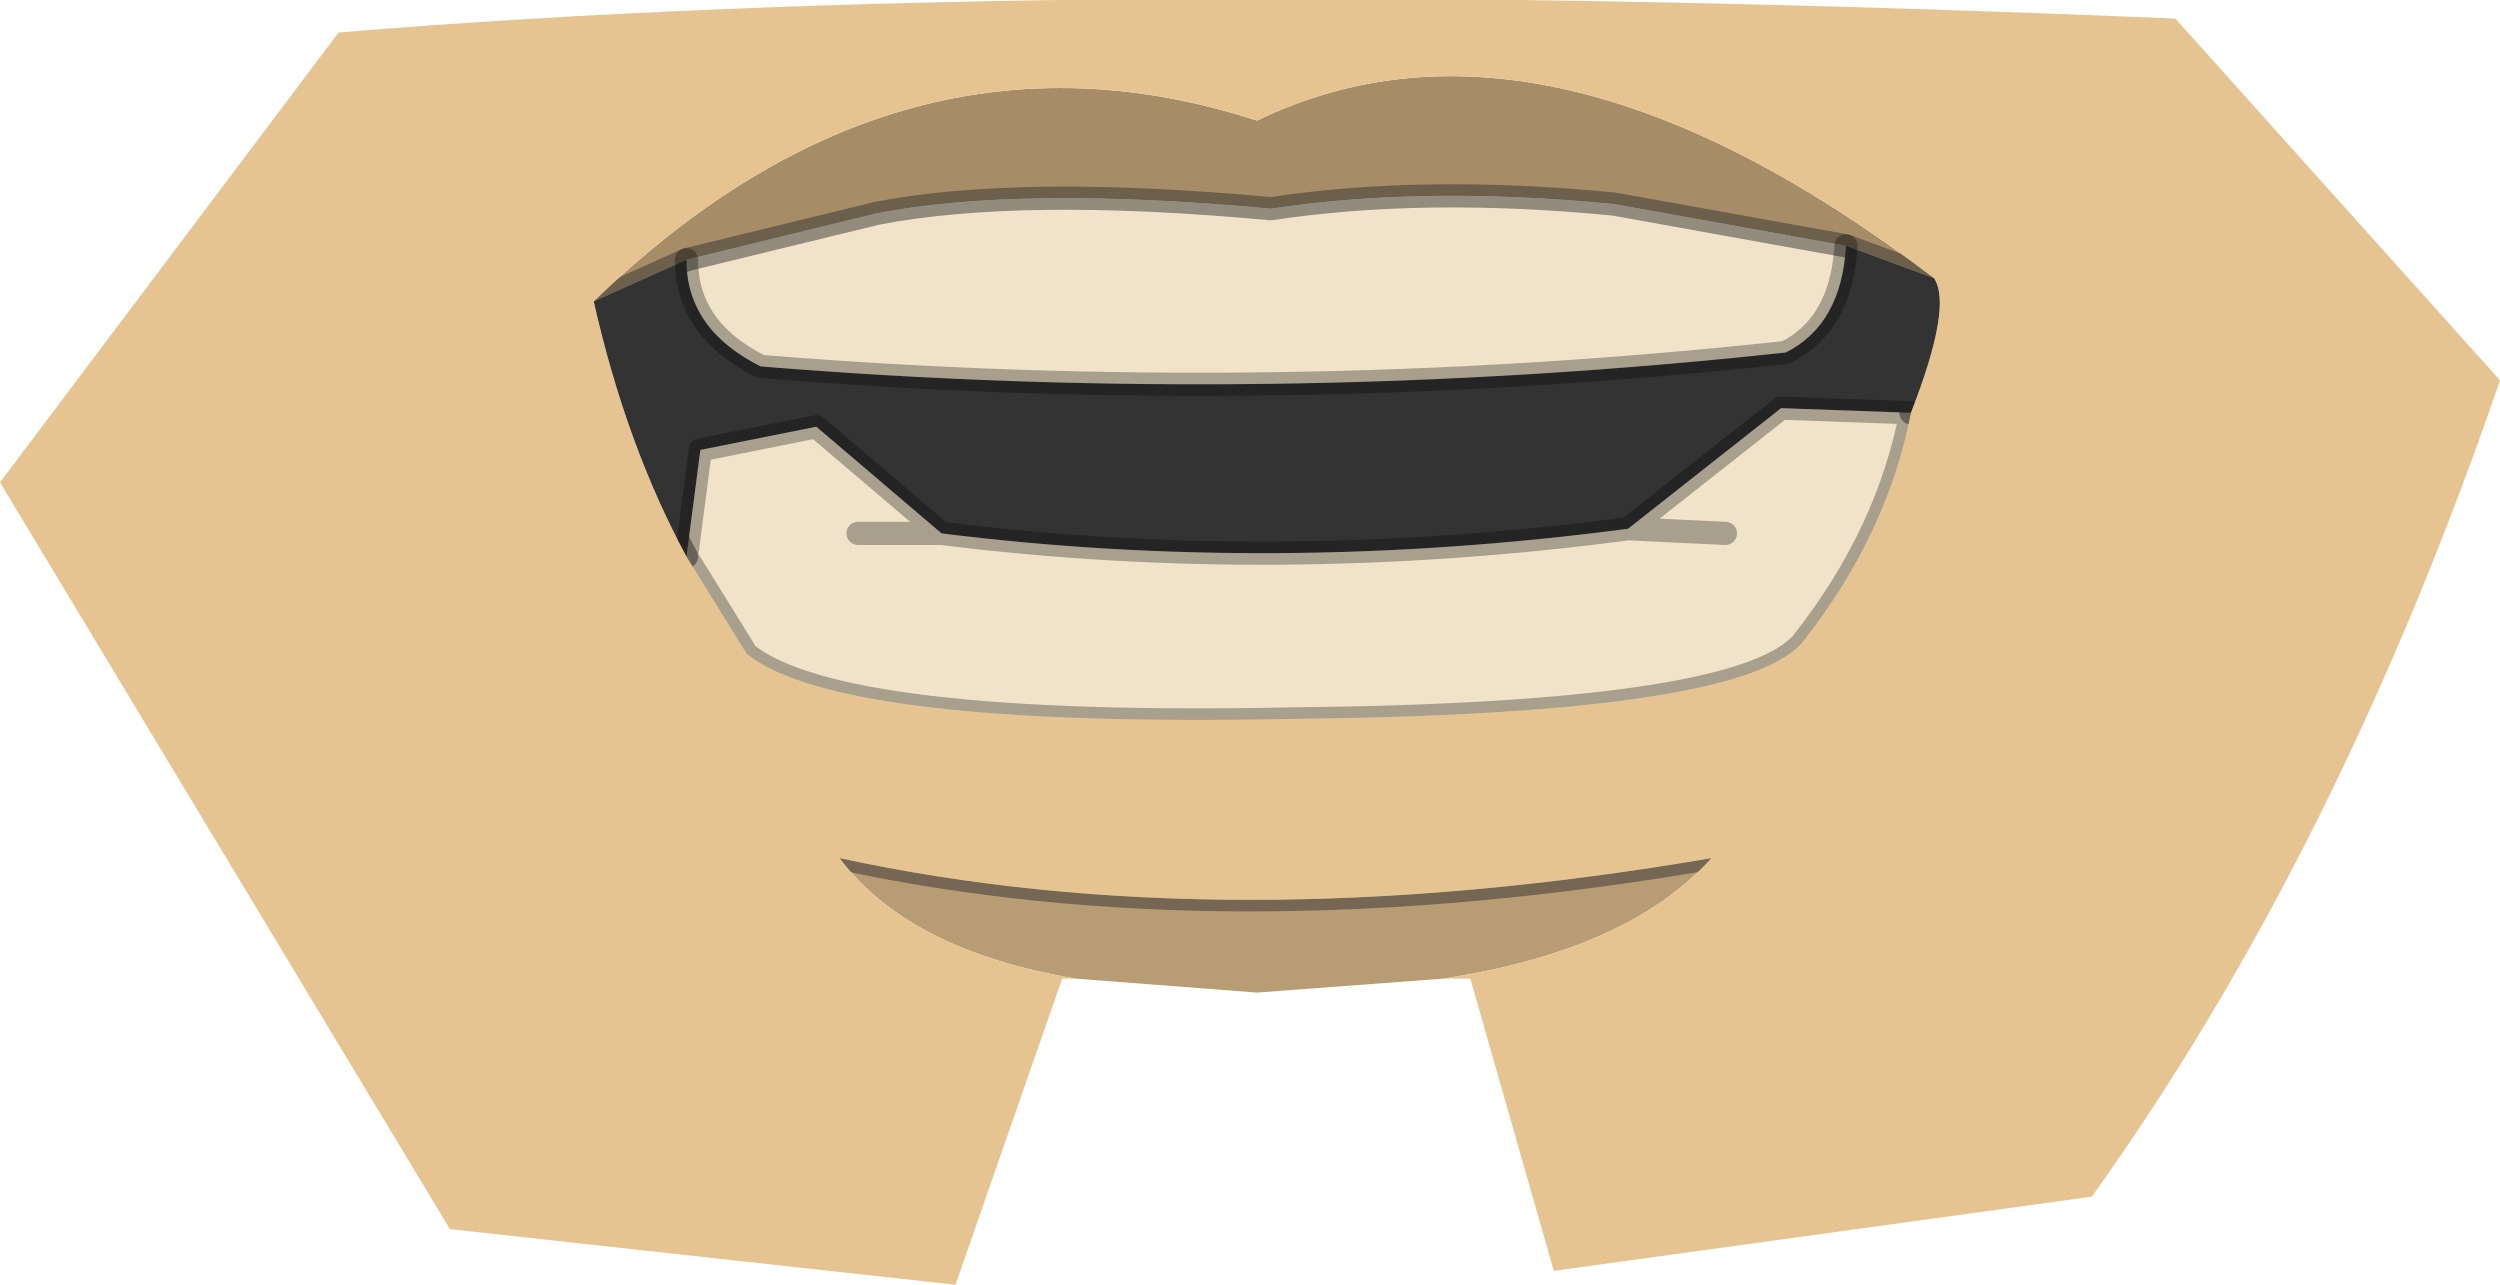
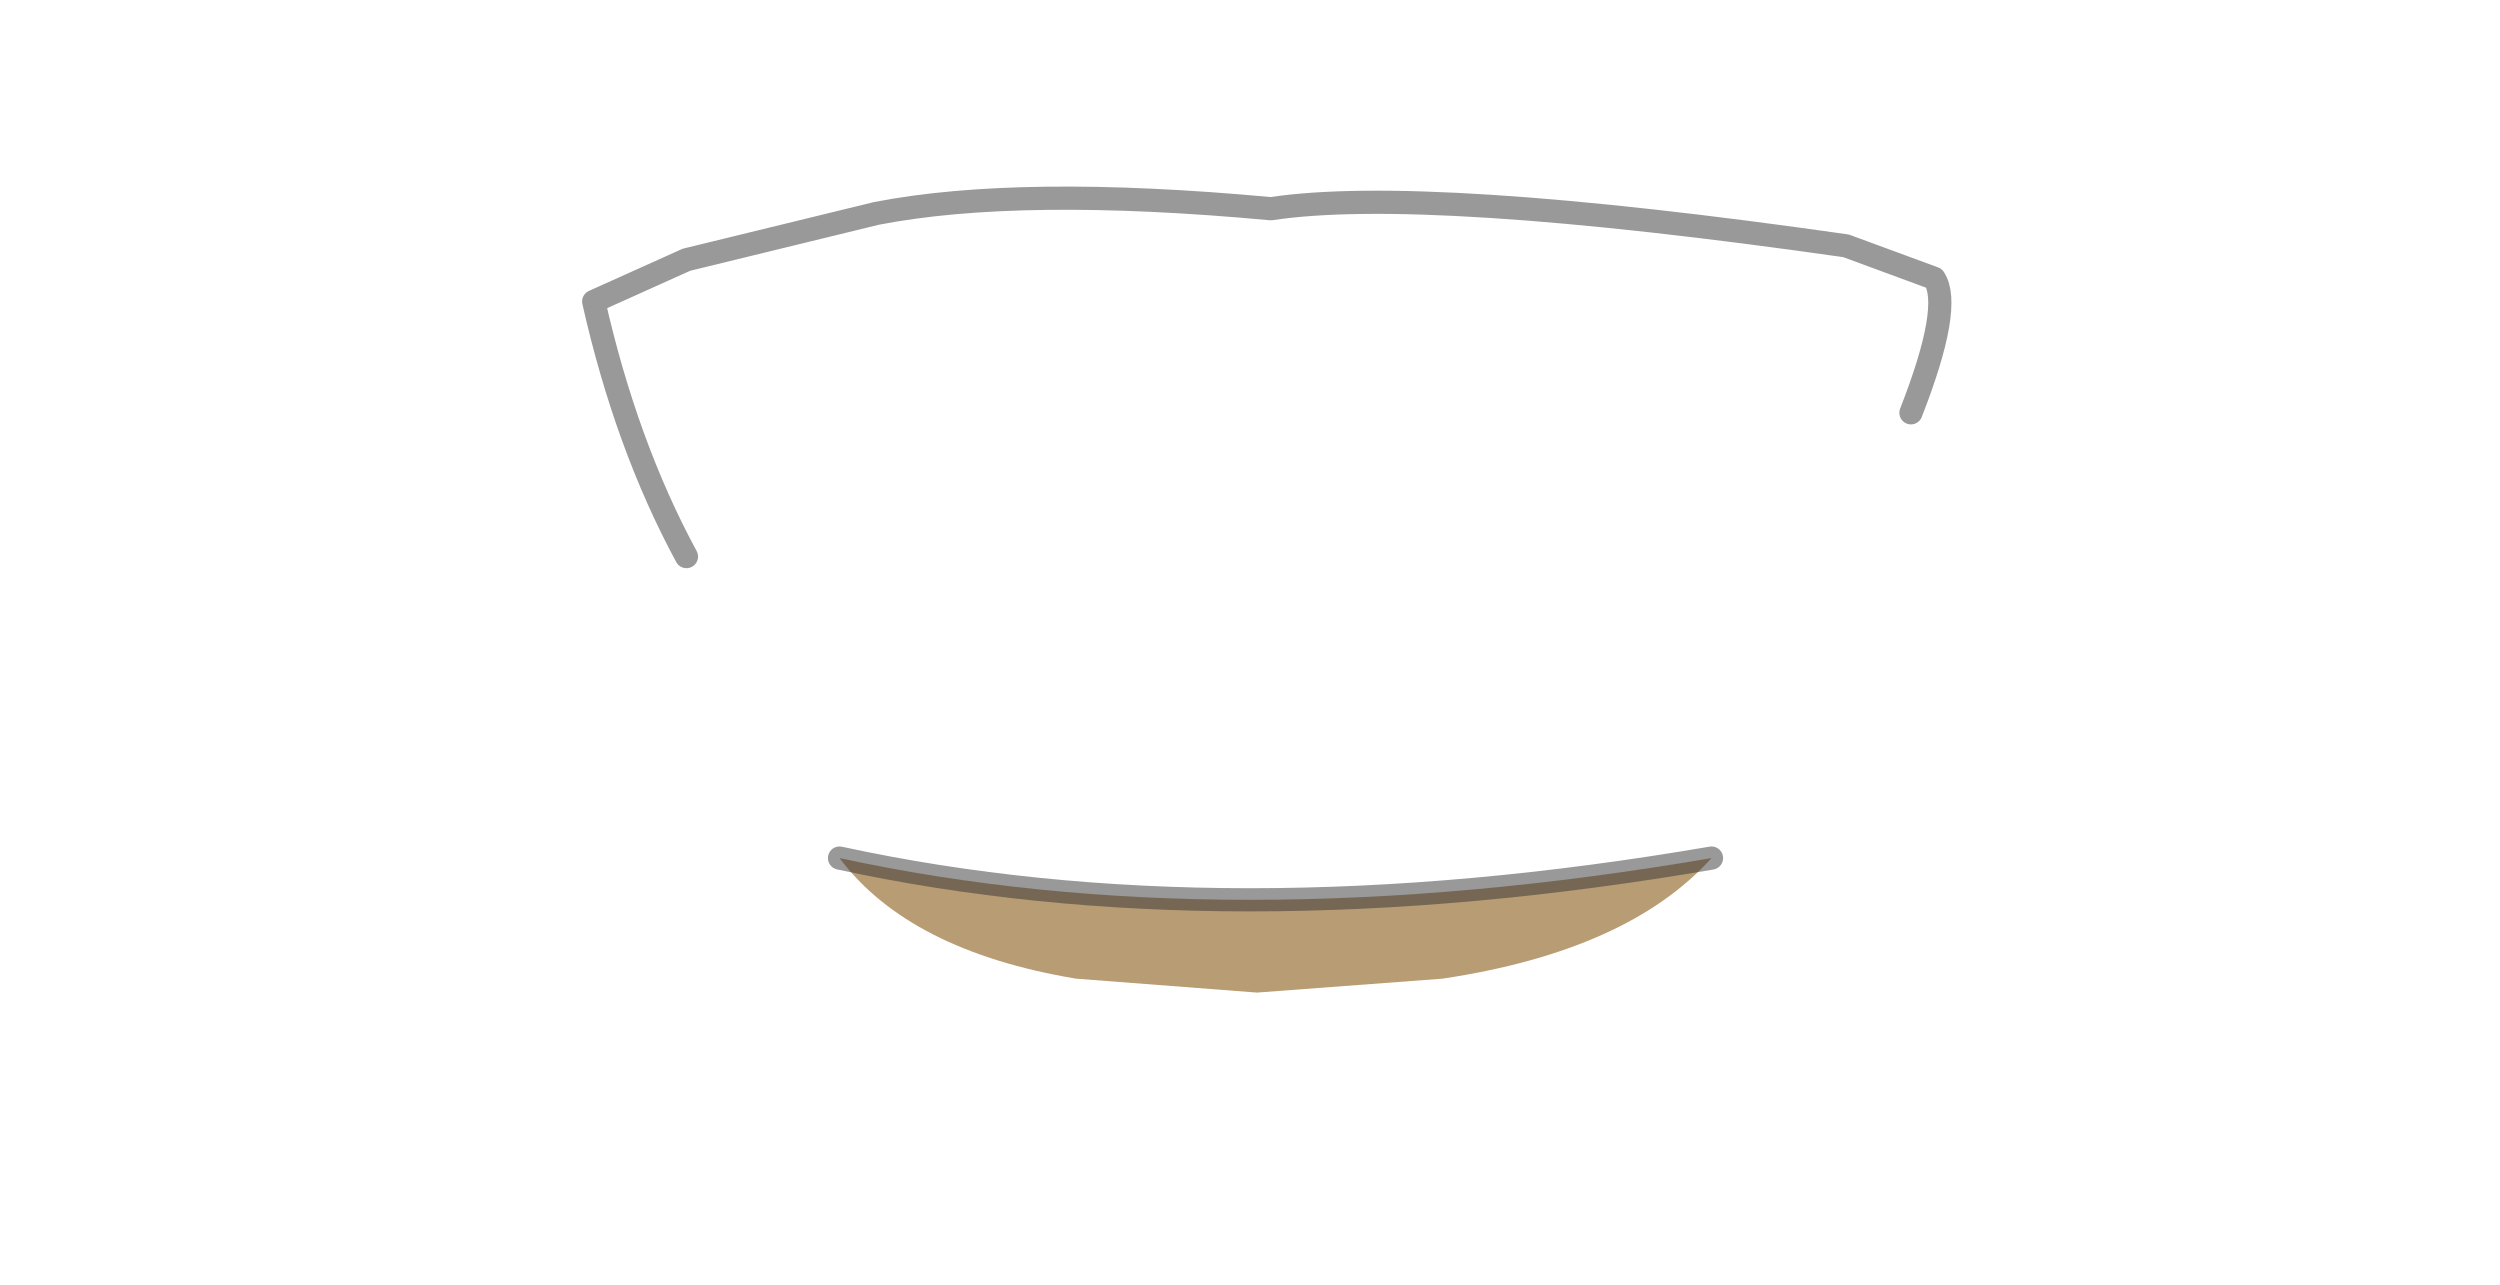
<svg xmlns="http://www.w3.org/2000/svg" height="13.85px" width="26.95px">
  <g transform="matrix(1.0, 0.0, 0.0, 1.0, 0.0, -1.65)">
-     <path d="M19.9 4.3 L17.4 3.85 Q15.35 3.65 13.7 3.9 11.0 3.65 9.45 3.95 L7.4 4.45 6.4 4.9 Q9.7 1.7 13.55 2.95 16.65 1.45 20.85 4.65 L19.9 4.3" fill="#a68d68" fill-rule="evenodd" stroke="none" />
-     <path d="M19.9 4.3 Q19.85 5.15 19.25 5.45 13.7 6.05 8.2 5.6 7.4 5.2 7.4 4.45 L9.45 3.95 Q11.0 3.65 13.7 3.9 15.35 3.65 17.4 3.85 L19.9 4.3 M7.4 7.65 L7.55 6.5 8.8 6.25 10.15 7.4 Q13.75 7.85 17.55 7.35 L19.2 6.05 20.6 6.1 Q20.35 7.4 19.45 8.55 18.85 9.35 13.95 9.4 9.05 9.5 8.05 8.7 L7.4 7.65 M18.6 7.4 L17.55 7.35 18.6 7.4 M9.25 7.4 L10.15 7.4 9.25 7.4" fill="#f1e3c9" fill-rule="evenodd" stroke="none" />
-     <path d="M7.4 4.45 Q7.4 5.2 8.2 5.6 13.7 6.05 19.25 5.45 19.85 5.15 19.9 4.3 L20.85 4.65 Q21.05 4.95 20.6 6.1 L19.2 6.05 17.55 7.35 Q13.75 7.85 10.15 7.4 L8.8 6.25 7.55 6.5 7.4 7.65 Q6.75 6.45 6.4 4.9 L7.4 4.45" fill="#333333" fill-rule="evenodd" stroke="none" />
    <path d="M18.45 10.9 Q17.55 11.9 15.55 12.2 L13.55 12.35 11.6 12.2 Q9.8 11.9 9.05 10.9 13.2 11.8 18.45 10.9" fill="#b89c73" fill-rule="evenodd" stroke="none" />
-     <path d="M19.9 4.3 L17.4 3.85 Q15.35 3.65 13.7 3.9 11.0 3.65 9.45 3.95 L7.4 4.45 6.4 4.9 Q6.75 6.45 7.4 7.65 M20.6 6.1 Q21.05 4.95 20.85 4.65 L19.9 4.3 M18.45 10.9 Q13.2 11.8 9.05 10.9" fill="none" stroke="#333333" stroke-linecap="round" stroke-linejoin="round" stroke-opacity="0.498" stroke-width="0.25" />
-     <path d="M7.4 4.45 Q7.4 5.2 8.2 5.6 13.7 6.05 19.25 5.45 19.85 5.15 19.9 4.3 M7.4 7.65 L7.55 6.5 8.8 6.25 10.15 7.4 Q13.75 7.85 17.55 7.35 L19.2 6.05 20.6 6.1 Q20.35 7.4 19.45 8.55 18.85 9.35 13.95 9.4 9.05 9.5 8.05 8.7 L7.4 7.65 M17.55 7.35 L18.6 7.4 M10.15 7.4 L9.25 7.4" fill="none" stroke="#000000" stroke-linecap="round" stroke-linejoin="round" stroke-opacity="0.298" stroke-width="0.25" />
-     <path d="M13.95 9.4 Q18.85 9.35 19.45 8.55 20.35 7.4 20.6 6.1 21.05 4.95 20.85 4.65 16.65 1.45 13.55 2.95 9.7 1.7 6.4 4.9 6.75 6.45 7.4 7.65 L8.05 8.7 Q9.05 9.5 13.95 9.4 M3.65 2.0 Q11.5 1.35 23.45 1.85 L26.95 5.75 Q25.2 10.85 22.55 14.55 L16.75 15.35 15.85 12.2 15.55 12.2 Q17.55 11.9 18.45 10.9 13.2 11.8 9.05 10.9 9.8 11.9 11.6 12.2 L11.45 12.2 10.3 15.5 4.85 14.9 0.0 6.85 3.65 2.0" fill="#e6c492" fill-rule="evenodd" stroke="none" />
+     <path d="M19.9 4.3 Q15.35 3.65 13.7 3.9 11.0 3.65 9.45 3.95 L7.4 4.45 6.4 4.9 Q6.75 6.45 7.4 7.65 M20.6 6.1 Q21.05 4.95 20.85 4.65 L19.9 4.3 M18.45 10.9 Q13.2 11.8 9.05 10.9" fill="none" stroke="#333333" stroke-linecap="round" stroke-linejoin="round" stroke-opacity="0.498" stroke-width="0.25" />
  </g>
</svg>